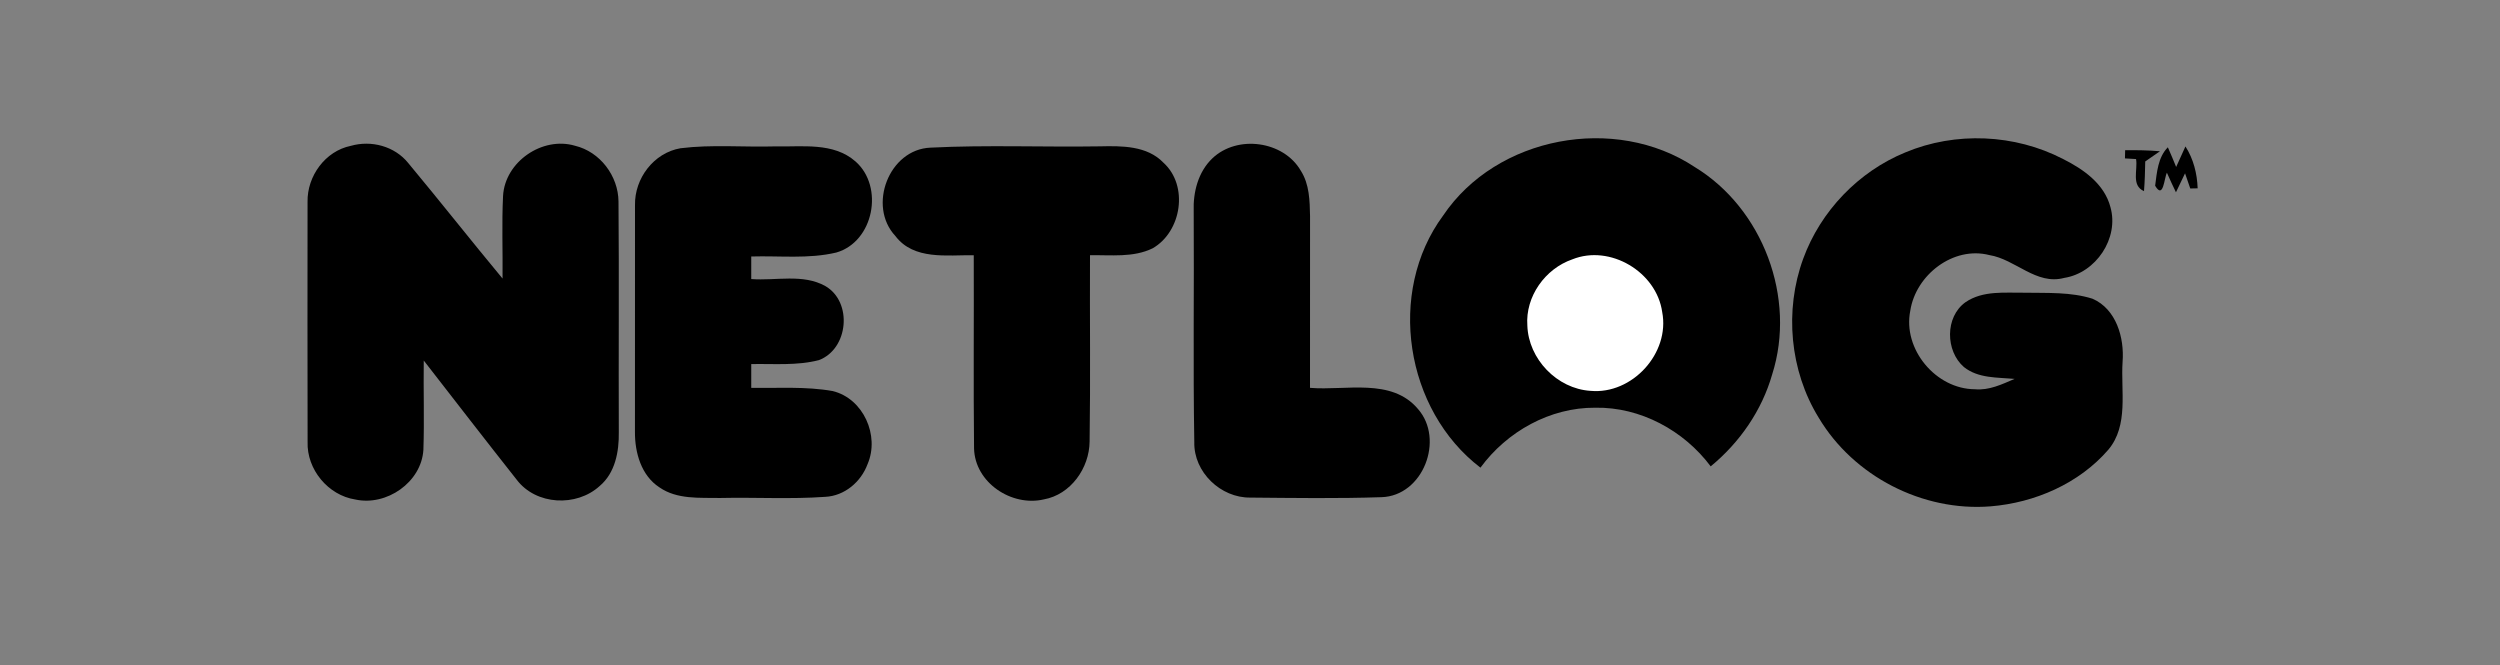
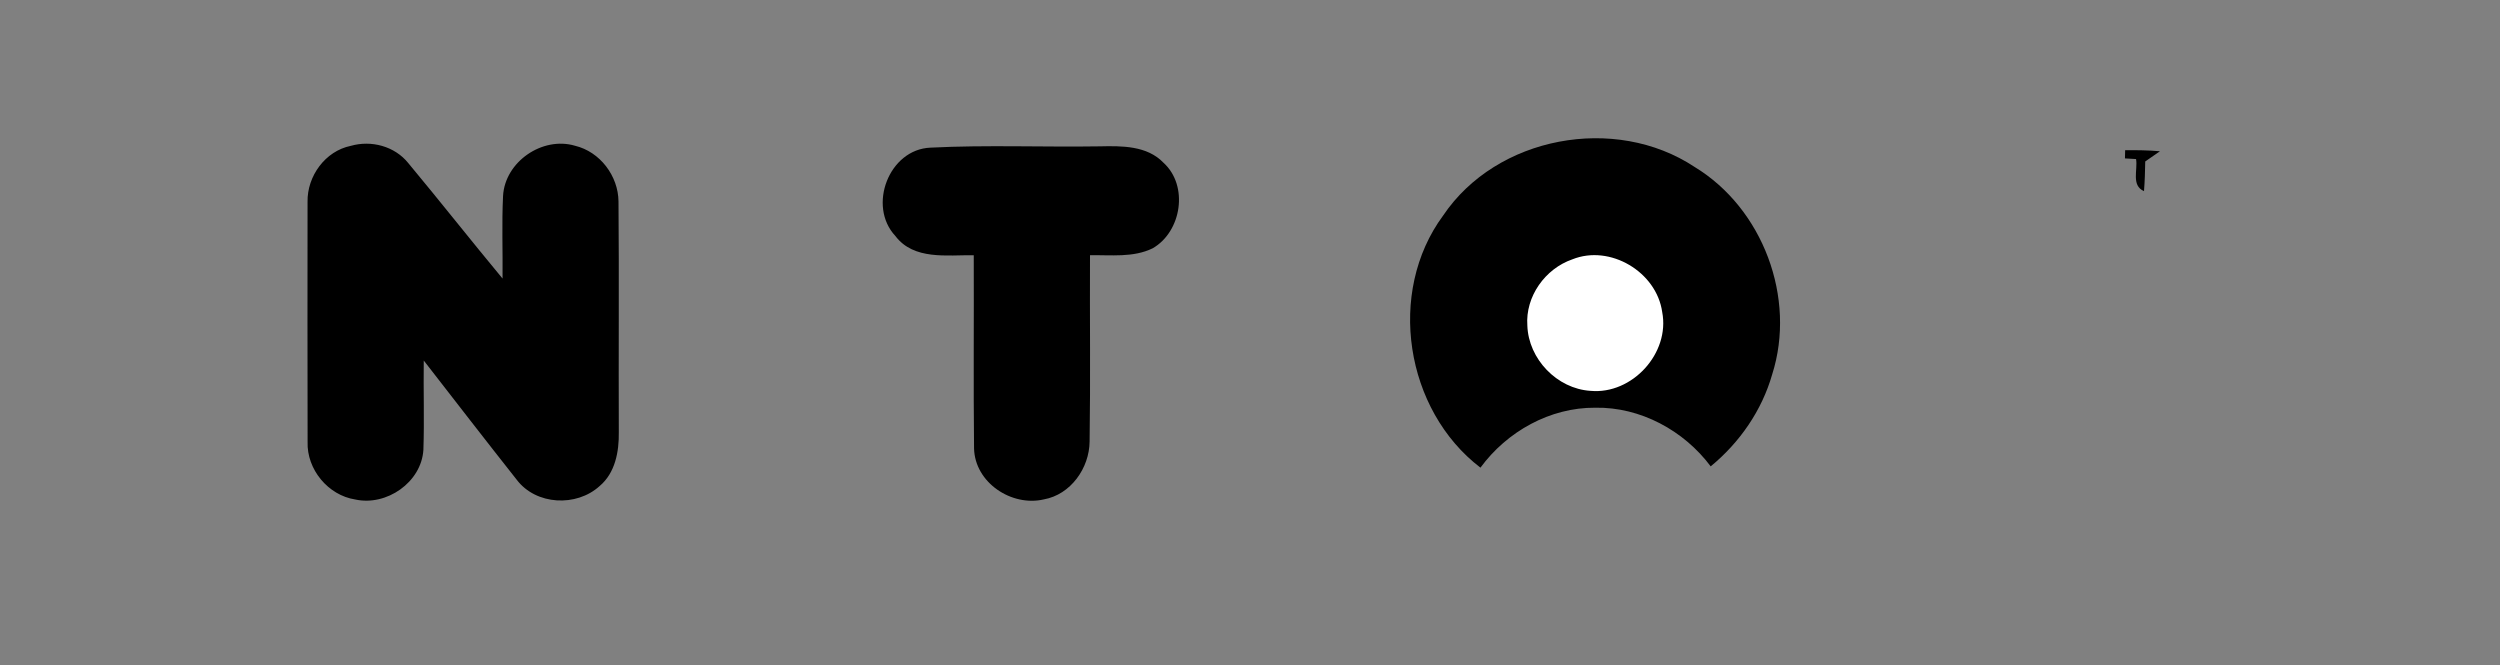
<svg xmlns="http://www.w3.org/2000/svg" width="1214" height="323" viewBox="0 0 1214 323" fill="none">
  <rect x="0" y="0" width="1214" height="323" fill="#808080" stroke="none" />
  <g clip-path="url(#clip0_78_89)">
    <g clip-path="url(#clip1_78_89)">
      <path d="M700.769 104.697C726.749 66.084 784.293 55.514 822.873 81.053C856.089 101.222 872.356 144.719 860.58 181.776C855.579 199.321 844.774 214.922 830.716 226.464C817.678 209.041 796.578 197.596 774.653 197.985C752.68 197.839 731.775 209.551 718.907 227.096C682.317 199.151 673.284 141.949 700.769 104.697Z" fill="black" />
-       <path d="M925.238 74.006C949.615 63.8 978.387 65.064 1001.82 77.214C1011.7 82.147 1021.9 89.291 1024.83 100.59C1029.11 115.705 1017.77 132.545 1002.4 134.95C988.778 138.62 978.751 125.911 966.052 123.87C948.498 119.35 930.312 133.517 927.641 150.843C923.854 169.554 940.049 188.945 959.011 189.018C965.858 189.674 972.171 186.612 978.29 183.988C969.913 183.235 960.614 183.793 953.67 178.229C944.686 170.428 944.443 153.929 954.398 146.785C962.92 140.928 973.652 142.265 983.413 142.143C994.314 142.338 1005.58 141.73 1016.12 145.059C1027.68 150.089 1031.63 164.013 1030.73 175.677C1029.79 189.844 1033.77 206.538 1023.81 218.372C1009.59 234.823 988.099 244.13 966.659 245.88C933.639 248.529 900.108 231.3 883.136 202.796C869.102 180.003 866.456 150.721 875.634 125.644C884.059 102.534 902.487 83.313 925.238 74.006Z" fill="black" />
      <path d="M149.346 97.99C149.128 85.524 157.941 73.35 170.349 70.823C180.303 67.98 191.666 70.993 198.246 79.182C213.688 97.723 228.621 116.701 244.038 135.266C244.184 121.901 243.626 108.536 244.281 95.196C245.155 78.574 263.39 66.084 279.22 70.774C291.384 73.69 300.247 85.451 300.344 97.869C300.659 135.193 300.344 172.543 300.489 209.867C300.635 219.271 298.765 229.648 291.19 236.014C279.948 246.269 260.306 245.345 250.934 232.977C235.759 213.78 220.802 194.413 205.773 175.07C205.579 189.528 206.089 203.987 205.603 218.421C204.656 234.216 187.684 245.904 172.509 242.551C159.35 240.51 148.909 227.947 149.371 214.582C149.298 175.726 149.298 136.846 149.346 97.99Z" fill="black" />
-       <path d="M308.356 99.57C308.113 86.618 317.485 74.2 330.451 71.989C345.674 70.094 361.092 71.527 376.389 71.09C389.524 71.406 404.675 68.952 415.431 78.404C429.416 90.7 424.293 117.406 406.107 122.63C392.608 125.838 378.55 124.137 364.807 124.55C364.783 128.195 364.783 131.84 364.807 135.509C376.729 136.433 389.864 132.812 400.79 138.911C414.168 146.687 412.007 169.481 397.658 174.875C386.95 177.645 375.757 176.576 364.807 176.795C364.807 180.634 364.783 184.498 364.807 188.337C377.967 188.532 391.297 187.584 404.335 189.893C419.243 193.489 427.28 211.568 421.282 225.395C418.102 234.021 410.114 240.801 400.766 241.263C383.745 242.478 366.677 241.433 349.632 241.822C339.75 241.627 328.8 242.624 320.229 236.67C311.367 230.935 308.259 219.757 308.332 209.721C308.38 173.004 308.332 136.287 308.356 99.57Z" fill="black" />
      <path d="M434.782 114.587C421.161 100.007 431.674 72.499 451.851 71.697C479.239 70.312 506.699 71.503 534.087 71.066C544.746 70.823 557.032 70.701 564.996 79.036C577.281 90.19 573.809 112.473 559.751 120.565C550.306 125.206 539.477 123.748 529.304 123.942C529.158 154.099 529.571 184.279 529.11 214.436C528.988 227.315 519.932 240.169 506.894 242.502C491.257 246.171 473.363 234.362 472.999 217.716C472.659 186.466 472.974 155.192 472.853 123.942C459.912 123.772 443.741 126.445 434.782 114.587Z" fill="black" />
-       <path d="M588.693 76.922C600.784 65.331 623.341 68.368 631.693 82.948C635.869 89.461 636.015 97.48 636.16 104.964C636.112 132.739 636.136 160.538 636.136 188.338C653.496 189.796 675.688 183.332 688.557 198.592C701.571 213.391 691.057 240.874 670.808 241.433C649.611 242.138 628.366 241.822 607.17 241.627C592.796 241.822 579.637 229.283 579.952 214.752C579.321 177.354 579.904 139.956 579.661 102.559C579.321 93.325 581.846 83.459 588.693 76.922Z" fill="black" />
      <path d="M1031.97 72.937C1037.61 72.888 1043.24 72.961 1048.87 73.447C1047.07 74.686 1043.51 77.165 1041.73 78.404C1041.64 83.216 1041.51 88.003 1041.13 92.814C1034.81 90.117 1038.19 82.414 1037.27 77.238C1035.91 77.165 1033.21 77.019 1031.88 76.922C1031.9 75.926 1031.95 73.933 1031.97 72.937Z" fill="black" />
-       <path d="M1046.54 90.19C1047.39 83.726 1047.88 76.412 1052.71 71.527C1054.09 74.686 1055.45 77.87 1056.74 81.077C1057.86 78.599 1060.11 73.617 1061.25 71.114C1065.14 77.165 1066.94 84.309 1067.18 91.453L1063.59 91.526C1062.95 89.704 1061.69 86.01 1061.06 84.163C1059.6 87.249 1058.07 90.311 1056.64 93.373C1055.11 90.238 1053.66 87.055 1052.25 83.872C1050.91 86.423 1050.57 97.067 1046.54 90.19Z" fill="black" />
      <path d="M763.533 125.935C781.865 118.572 804.421 132.059 807.164 151.523C811.025 171.546 792.548 191.667 772.347 189.795C756.104 188.775 742.215 174.341 741.681 158.108C740.661 143.99 750.325 130.503 763.533 125.935Z" fill="white" />
    </g>
  </g>
  <defs>
    <clipPath id="clip0_78_89">
      <rect width="1214" height="323" fill="white" />
    </clipPath>
    <clipPath id="clip1_78_89">
      <rect width="1214" height="486" fill="white" transform="translate(0 -82)" />
    </clipPath>
  </defs>
</svg>